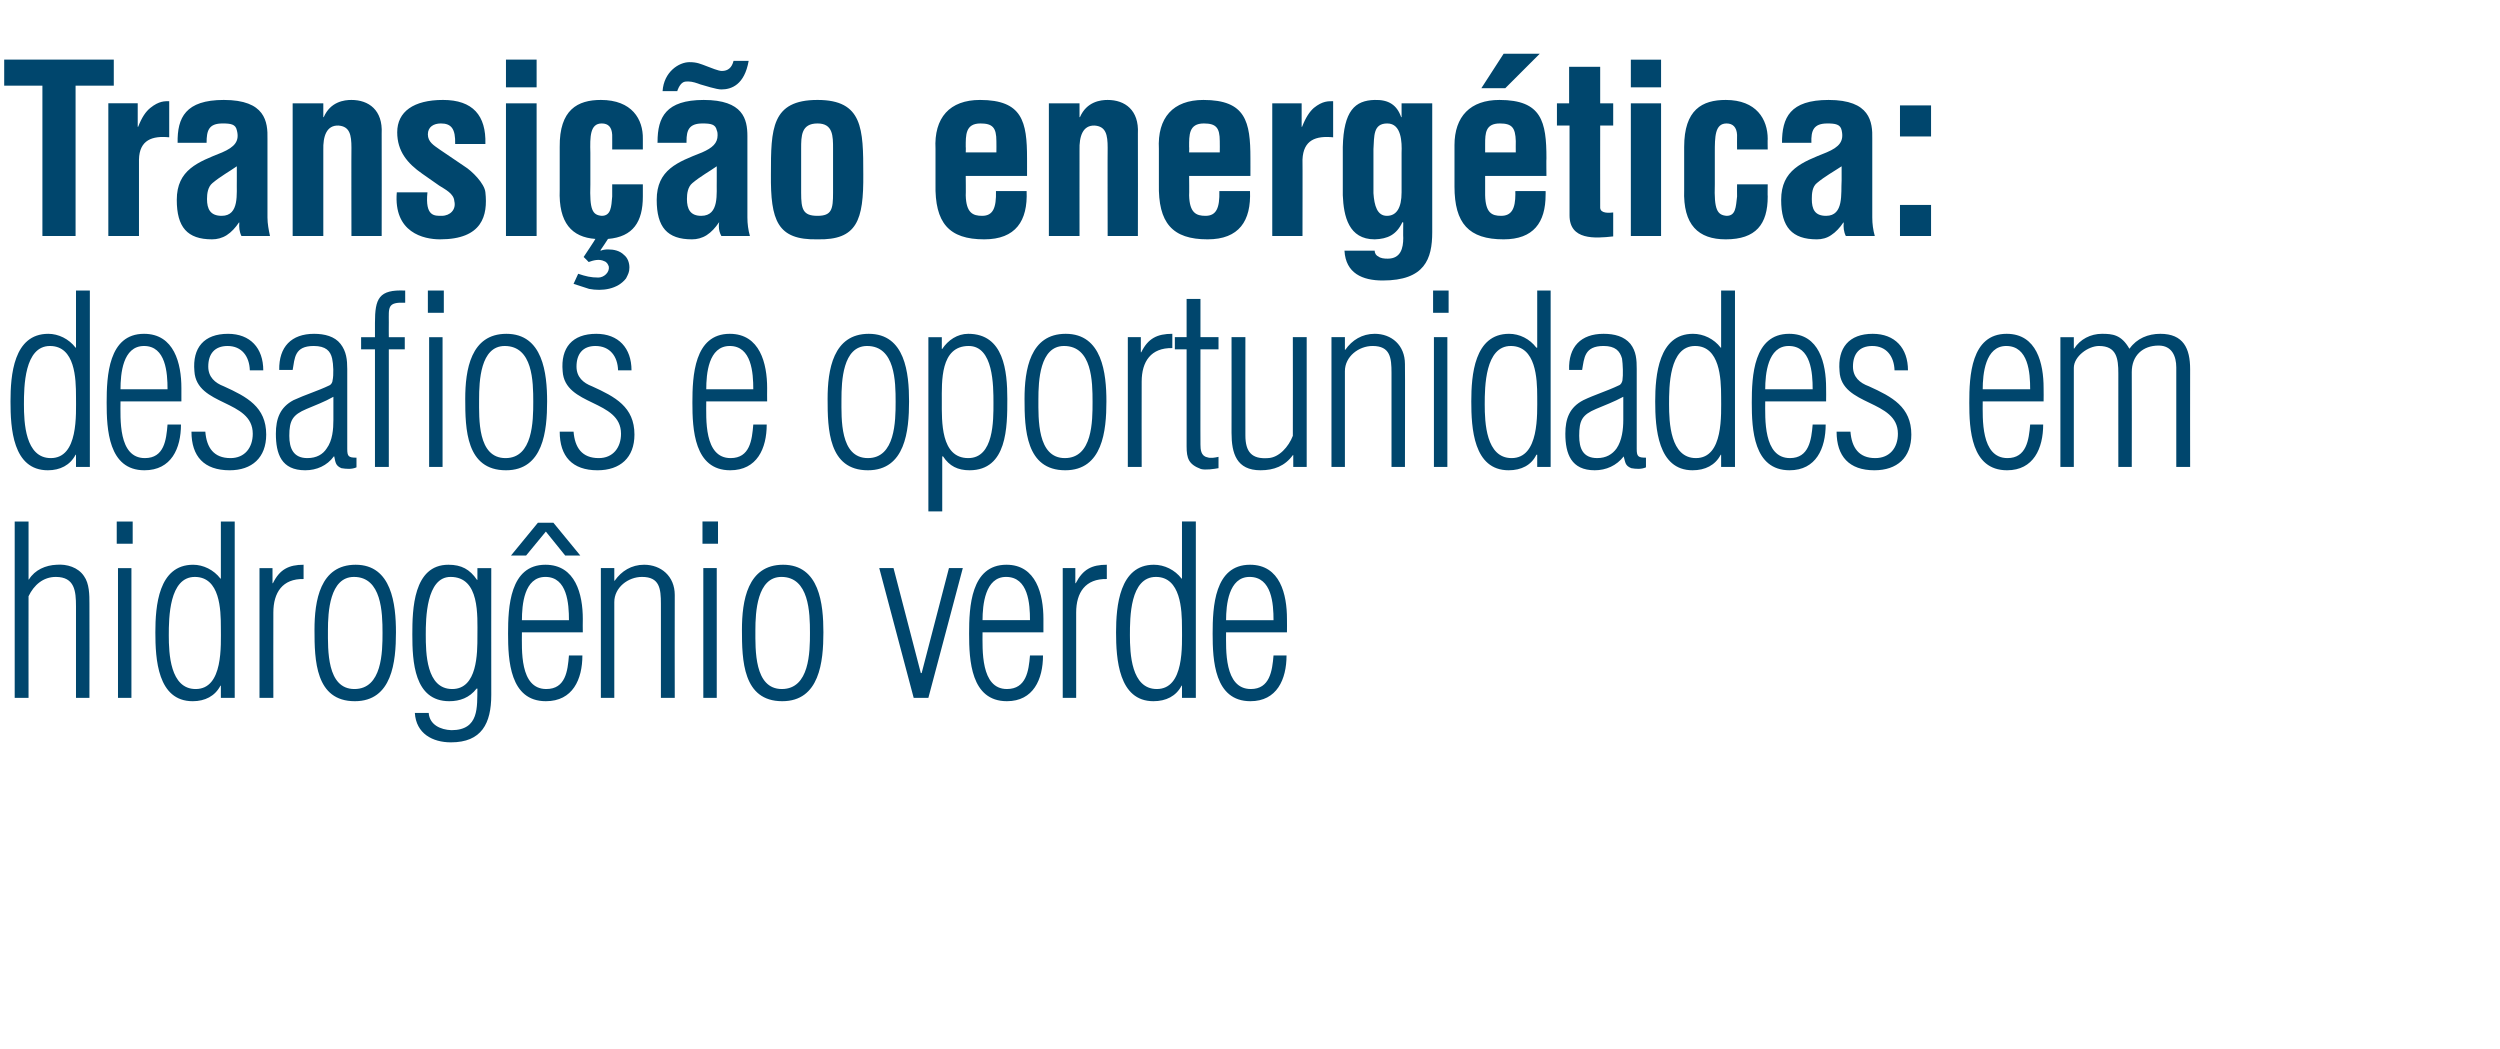
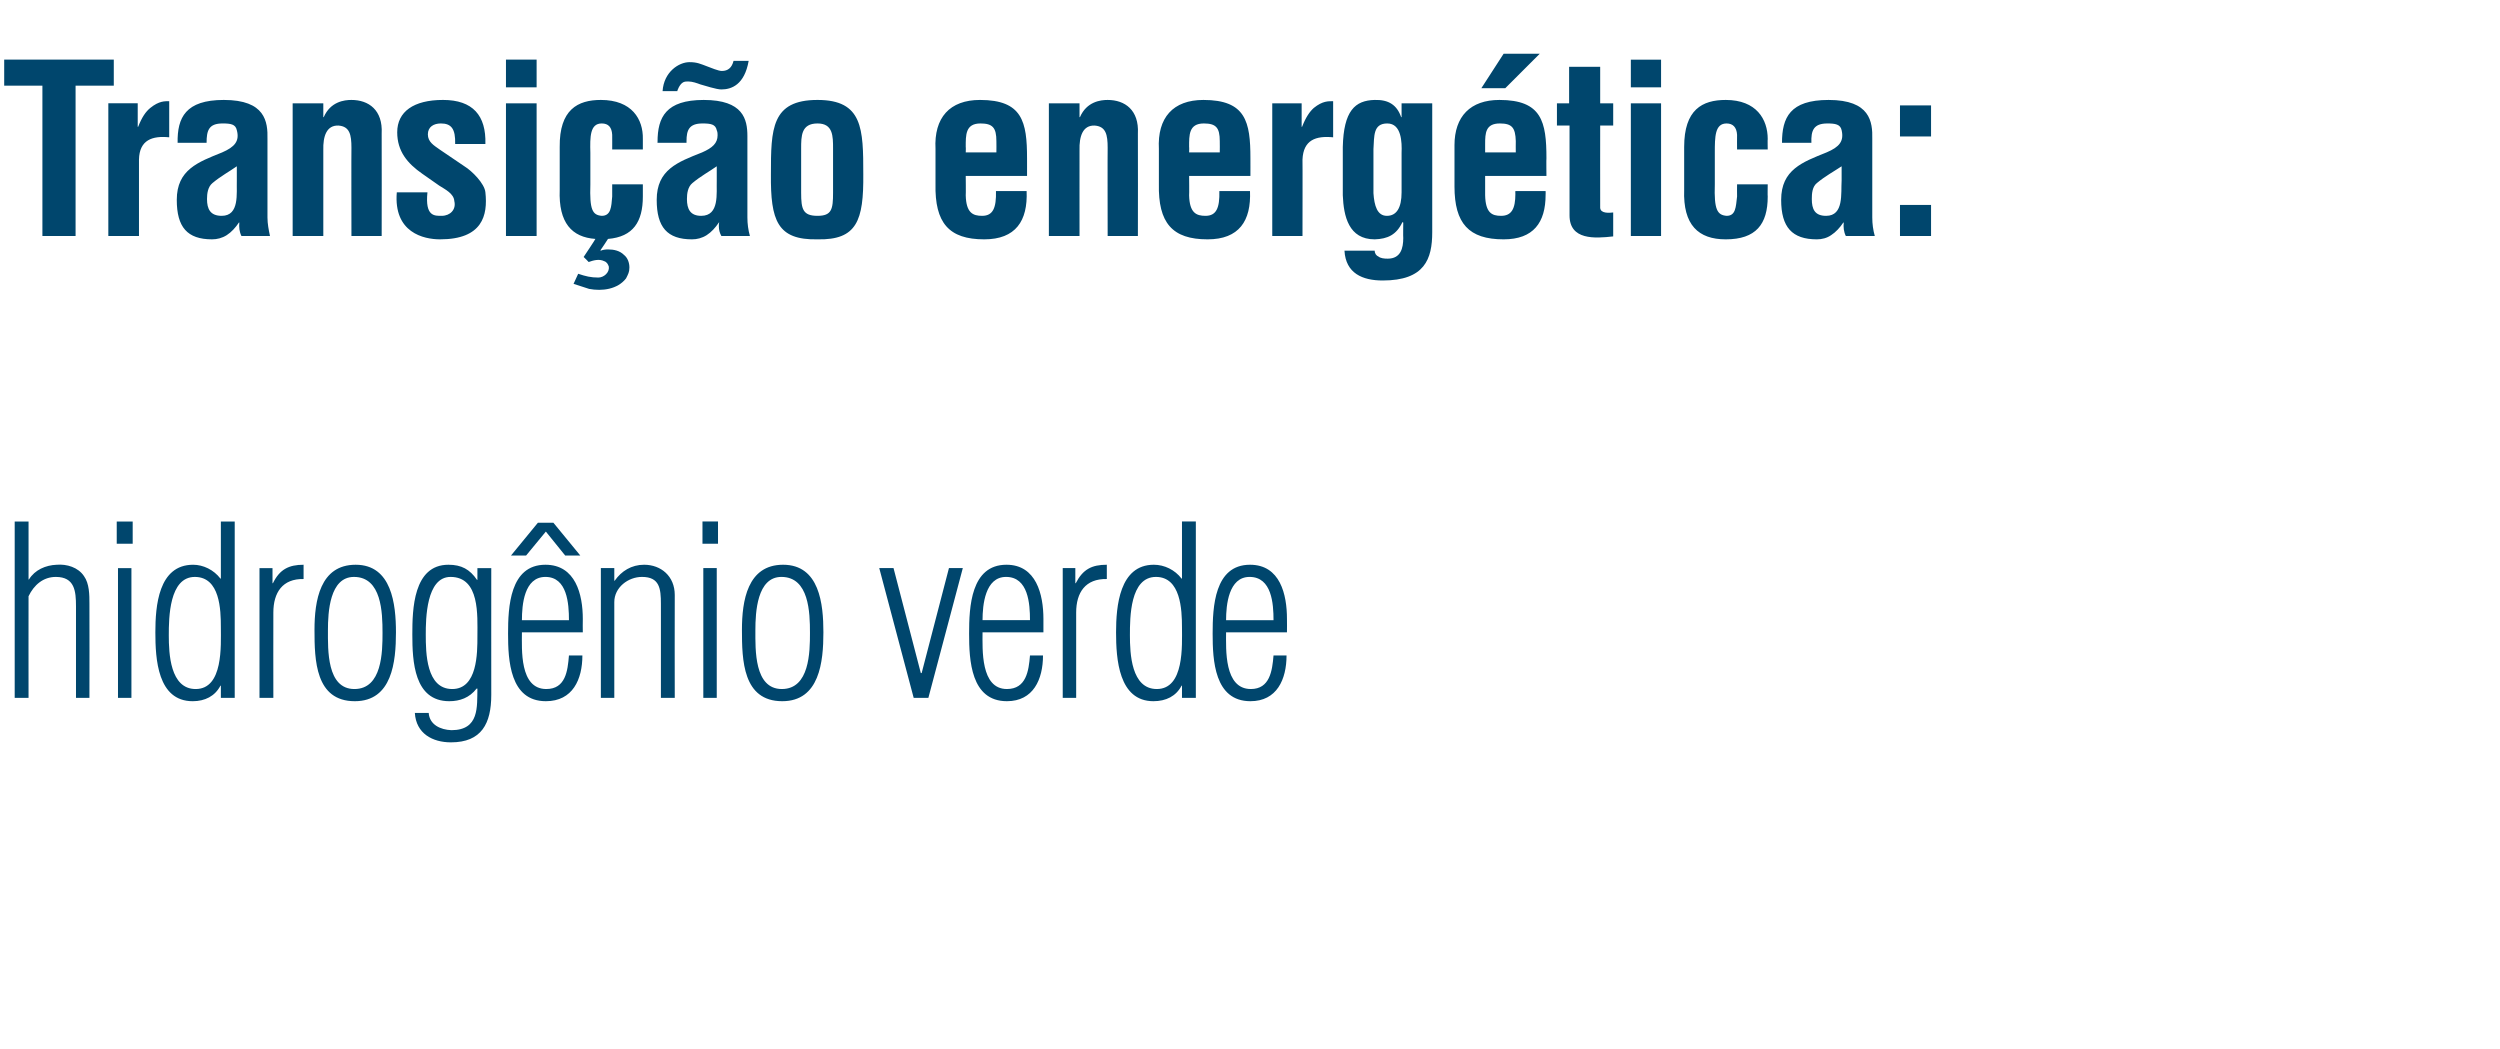
<svg xmlns="http://www.w3.org/2000/svg" version="1.1" width="595.4px" height="249.8px" viewBox="0 -16 595.4 249.8" style="top:-16px">
  <desc>Transi o energ tica: desafios e oportunidades em hidrog nio verde</desc>
  <defs />
  <g id="Polygon19052">
    <path d="m3.5 150.2l0-42l3.3 0l0 13.8c0 0 .09.04.1 0c1.4-2.3 4-3.4 6.6-3.5c2.4-.2 5.1.6 6.5 2.7c1.3 1.8 1.3 4.5 1.3 6.6c.04.01 0 22.4 0 22.4l-3.2 0c0 0-.01-21.78 0-21.8c0-3.6-.3-7-4.8-7c-3 0-5.2 1.9-6.5 4.6c-.02-.04 0 24.2 0 24.2l-3.3 0zm24.6 0l0-30.9l3.2 0l0 30.9l-3.2 0zm-.3-36.7l0-5.3l3.8 0l0 5.3l-3.8 0zm12.4 21.8c0 4.3.3 12.8 6.4 12.8c6.6 0 6-10.4 6-14.7c0-4.2-.2-12-6.2-12c-6.1 0-6.2 9.7-6.2 13.9zm12.4-27.1l3.3 0l0 42l-3.3 0l0-2.9c0 0-.07 0-.1 0c-1.3 2.5-3.7 3.7-6.6 3.7c-8.4 0-8.9-10.1-8.9-16.4c0-6.2.7-16.1 9-16.1c2.4 0 4.9 1.2 6.5 3.3c.03.02.1 0 .1 0l0-13.6zm12.3 14.7c0 0 .11-.02.1 0c1.6-3.3 3.8-4.4 7.3-4.4c0 0 0 3.4 0 3.4c-5-.1-7.2 3.2-7.2 8c-.03.04 0 20.3 0 20.3l-3.3 0l0-30.9l3.1 0l0 3.6zm10 11.1c0-6.9 1.3-15.5 9.8-15.5c8.6 0 9.6 9.4 9.6 16.1c0 7-.9 16.4-9.8 16.4c-9.4 0-9.6-9.8-9.6-17zm16.2.7c0-4.8-.2-13.3-6.8-13.3c-5.8 0-6.2 8.4-6.2 12.7c0 4.6-.3 14 6.3 14c6.6 0 6.7-8.8 6.7-13.4zm10.3.4c0 4.4.1 13 6.3 13c6 0 6-8.5 6-12.6c0-4.9.6-14.1-6.4-14.1c-5.8 0-5.9 10-5.9 13.7zm12.3-15.8l3.3 0c0 0-.02 30.24 0 30.2c0 6.8-2.3 11.3-9.6 11.3c-4.4 0-8.3-2.1-8.6-7c0 0 3.3 0 3.3 0c.2 2.8 2.8 4 5.4 4.1c6.7 0 6.1-5.6 6.2-9.9c0 0-.2 0-.2 0c-1.7 2.2-4 3-6.5 3c-8.4 0-8.8-9.5-8.8-15.9c0-5.9.2-16.6 8.6-16.6c3.1 0 5.1 1.1 6.8 3.6c.02 0 .1 0 .1 0l0-2.8zm25.1 15.3c0 0-14.54-.02-14.5 0c0 4-.6 13.5 5.8 13.5c4.6 0 5.1-4.3 5.4-8c0 0 3.2 0 3.2 0c0 5.7-2.3 10.9-8.7 10.9c-8.6 0-9-9.8-9-16.1c0-6.3.4-16.4 8.9-16.4c7.2 0 8.9 7.1 8.9 12.9c-.04.05 0 3.2 0 3.2zm-3.3-2.9c0-3.9-.4-10.3-5.6-10.3c-5.1 0-5.6 6.7-5.6 10.3c0 0 11.2 0 11.2 0zm-10.2-15.4l-3.6 0l6.4-7.8l3.7 0l6.4 7.8l-3.6 0l-4.6-5.7l-4.7 5.7zm21 33.9l-3.2 0l0-30.9l3.2 0l0 3c0 0 .14.02.1 0c1.6-2.3 4-3.8 7-3.8c4 0 7.3 2.7 7.3 7.2c-.04-.02 0 24.5 0 24.5l-3.3 0c0 0 .01-22.45 0-22.4c0-3.6-.3-6.4-4.5-6.4c-3.3 0-6.6 2.5-6.6 6c.02.02 0 22.8 0 22.8zm21.2 0l0-30.9l3.2 0l0 30.9l-3.2 0zm-.2-36.7l0-5.3l3.7 0l0 5.3l-3.7 0zm9.4 20.5c0-6.9 1.3-15.5 9.8-15.5c8.7 0 9.6 9.4 9.6 16.1c0 7-.9 16.4-9.8 16.4c-9.4 0-9.6-9.8-9.6-17zm16.2.7c0-4.8-.2-13.3-6.8-13.3c-5.8 0-6.2 8.4-6.2 12.7c0 4.6-.3 14 6.3 14c6.6 0 6.7-8.8 6.7-13.4zm26.4 9.6l.2 0l6.5-25l3.3 0l-8.2 30.9l-3.5 0l-8.2-30.9l3.4 0l6.5 25zm29.2-9.7c0 0-14.48-.02-14.5 0c0 4-.5 13.5 5.8 13.5c4.6 0 5.2-4.3 5.5-8c0 0 3.1 0 3.1 0c0 5.7-2.3 10.9-8.6 10.9c-8.6 0-9-9.8-9-16.1c0-6.3.4-16.4 8.9-16.4c7.1 0 8.8 7.1 8.8 12.9c.02.05 0 3.2 0 3.2zm-3.2-2.9c0-3.9-.4-10.3-5.7-10.3c-5 0-5.6 6.7-5.6 10.3c0 0 11.3 0 11.3 0zm10.8-8.8c0 0 .15-.02.1 0c1.7-3.3 3.8-4.4 7.4-4.4c0 0 0 3.4 0 3.4c-5.1-.1-7.3 3.2-7.3 8c0 .04 0 20.3 0 20.3l-3.2 0l0-30.9l3 0l0 3.6zm13 12.4c0 4.3.3 12.8 6.4 12.8c6.6 0 6-10.4 6-14.7c0-4.2-.3-12-6.2-12c-6.2 0-6.2 9.7-6.2 13.9zm12.4-27.1l3.3 0l0 42l-3.3 0l0-2.9c0 0-.11 0-.1 0c-1.3 2.5-3.7 3.7-6.7 3.7c-8.3 0-8.9-10.1-8.9-16.4c0-6.2.8-16.1 9-16.1c2.5 0 5 1.2 6.6 3.3c-.01.02.1 0 .1 0l0-13.6zm25 26.4c0 0-14.47-.02-14.5 0c0 4-.5 13.5 5.9 13.5c4.5 0 5.1-4.3 5.4-8c0 0 3.1 0 3.1 0c0 5.7-2.3 10.9-8.6 10.9c-8.6 0-9-9.8-9-16.1c0-6.3.4-16.4 8.9-16.4c7.2 0 8.8 7.1 8.8 12.9c.03.05 0 3.2 0 3.2zm-3.2-2.9c0-3.9-.4-10.3-5.7-10.3c-5 0-5.6 6.7-5.6 10.3c0 0 11.3 0 11.3 0z" stroke="none" fill="#00466d" />
  </g>
  <g id="Polygon19051">
-     <path d="m5.7 80.3c0 4.3.3 12.8 6.4 12.8c6.6 0 6-10.4 6-14.7c0-4.2-.2-12-6.2-12c-6.1 0-6.2 9.7-6.2 13.9zm12.4-27.1l3.3 0l0 42l-3.3 0l0-2.9c0 0-.07 0-.1 0c-1.3 2.5-3.7 3.7-6.6 3.7c-8.4 0-8.9-10.1-8.9-16.4c0-6.2.7-16.1 9-16.1c2.4 0 4.9 1.2 6.5 3.3c.03.02.1 0 .1 0l0-13.6zm25.1 26.4c0 0-14.53-.02-14.5 0c0 4-.6 13.5 5.8 13.5c4.6 0 5.1-4.3 5.4-8c0 0 3.2 0 3.2 0c0 5.7-2.3 10.9-8.7 10.9c-8.6 0-9-9.8-9-16.1c0-6.3.4-16.4 8.9-16.4c7.2 0 8.9 7.1 8.9 12.9c-.02.05 0 3.2 0 3.2zm-3.3-2.9c0-3.9-.4-10.3-5.6-10.3c-5.1 0-5.6 6.7-5.6 10.3c0 0 11.2 0 11.2 0zm14.4-13.2c5.3 0 8.4 3.4 8.4 8.7c0 0-3.2 0-3.2 0c-.1-3.3-1.9-5.8-5.3-5.8c-3.1 0-4.6 1.9-4.6 4.9c0 2.5 1.6 3.9 3.7 4.7c5.5 2.5 10.1 4.9 10.1 11.5c0 5.5-3.4 8.5-8.7 8.5c-6.1 0-9.1-3.3-9.1-9.2c0 0 3.3 0 3.3 0c.3 3.8 2 6.3 6 6.3c3.4 0 5.3-2.5 5.3-5.8c0-8.2-13.4-6.5-13.9-14.9c-.5-5.6 2.3-8.9 8-8.9zm25.1 15c-2.1 1.2-4.3 2-6.4 2.9c-3.3 1.4-4.1 2.7-4.1 6.4c0 3 1 5.3 4.3 5.3c2.2 0 3.7-.9 4.6-2.3c1.4-1.9 1.6-4.6 1.6-6.8c0 0 0-5.5 0-5.5zm-12.9-6.4c-.1-5.5 2.9-8.6 8.3-8.6c2.5 0 4.9.6 6.3 2.4c1.4 1.8 1.6 3.8 1.6 6c0 0 0 19 0 19c0 1.8.3 2.1 2.2 2.1c0 0 0 2.3 0 2.3c-1.1.5-2.4.4-3.6.2c-1.4-.6-1.4-1.4-1.7-2.8c0 0-.1 0-.1 0c-1.6 2.2-4.1 3.3-6.8 3.3c-5.7 0-7-3.9-7-8.7c0-3.6 1-6.3 4.2-8c2.8-1.3 5.8-2.2 8.5-3.5c.5-.2.8-.8.8-1.2c.3-1.3.2-3.9-.1-5.2c-.4-1.8-1.5-3-4.4-3c-4.6 0-4.5 2.9-5 5.7c0 0-3.2 0-3.2 0zm22.8-4.9l-3.3 0l0-2.9l3.3 0c0 0 .02-3.36 0-3.4c0-5.8.9-8 7.2-7.7c0 0 0 2.9 0 2.9c-4.3-.2-3.9 1.1-3.9 4.7c-.03-.03 0 3.5 0 3.5l3.8 0l0 2.9l-3.8 0l0 28l-3.3 0l0-28zm12.9 28l0-30.9l3.2 0l0 30.9l-3.2 0zm3.5-36.7l-3.8 0l0-5.3l3.8 0l0 5.3zm5.1 20.5c0-6.9 1.3-15.5 9.8-15.5c8.7 0 9.7 9.4 9.7 16.1c0 7-.9 16.4-9.8 16.4c-9.5 0-9.7-9.8-9.7-17zm16.2.7c0-4.8-.1-13.3-6.8-13.3c-5.8 0-6.1 8.4-6.1 12.7c0 4.6-.4 14 6.3 14c6.5 0 6.6-8.8 6.6-13.4zm15-16.2c5.3 0 8.4 3.4 8.4 8.7c0 0-3.2 0-3.2 0c-.1-3.3-1.9-5.8-5.4-5.8c-3 0-4.5 1.9-4.5 4.9c0 2.5 1.6 3.9 3.7 4.7c5.5 2.5 10.1 4.9 10.1 11.5c0 5.5-3.4 8.5-8.8 8.5c-6 0-9-3.3-9-9.2c0 0 3.3 0 3.3 0c.3 3.8 2 6.3 6 6.3c3.4 0 5.3-2.5 5.3-5.8c0-8.2-13.4-6.5-13.9-14.9c-.5-5.6 2.3-8.9 8-8.9zm40.7 16.1c0 0-14.54-.02-14.5 0c0 4-.6 13.5 5.8 13.5c4.6 0 5.1-4.3 5.4-8c0 0 3.2 0 3.2 0c0 5.7-2.3 10.9-8.7 10.9c-8.6 0-9-9.8-9-16.1c0-6.3.4-16.4 8.9-16.4c7.2 0 8.9 7.1 8.9 12.9c-.03.05 0 3.2 0 3.2zm-3.3-2.9c0-3.9-.4-10.3-5.6-10.3c-5.1 0-5.6 6.7-5.6 10.3c0 0 11.2 0 11.2 0zm17.7 2.3c0-6.9 1.3-15.5 9.8-15.5c8.7 0 9.6 9.4 9.6 16.1c0 7-.9 16.4-9.8 16.4c-9.4 0-9.6-9.8-9.6-17zm16.2.7c0-4.8-.1-13.3-6.8-13.3c-5.8 0-6.1 8.4-6.1 12.7c0 4.6-.4 14 6.3 14c6.5 0 6.6-8.8 6.6-13.4zm17.3 13.4c6.1 0 6-9 6-13.1c0-4.2 0-13.6-5.9-13.6c-6.8 0-6.4 8.5-6.4 13.2c0 4.7-.3 13.5 6.3 13.5zm-6.2 12.7l-3.3 0l0-41.5l3.2 0l0 2.8c0 0 .14 0 .1 0c1.4-2.1 3.6-3.6 6.2-3.6c8.5 0 9.3 8.9 9.3 15.5c0 6.7 0 17-9 17c-2.8 0-4.8-1-6.3-3.3c-.05-.01-.2 0-.2 0l0 13.1zm19.6-26.8c0-6.9 1.3-15.5 9.8-15.5c8.7 0 9.7 9.4 9.7 16.1c0 7-.9 16.4-9.8 16.4c-9.4 0-9.7-9.8-9.7-17zm16.2.7c0-4.8-.1-13.3-6.8-13.3c-5.8 0-6.1 8.4-6.1 12.7c0 4.6-.3 14 6.3 14c6.6 0 6.6-8.8 6.6-13.4zm11.5-11.8c0 0 .12-.02.1 0c1.6-3.3 3.8-4.4 7.4-4.4c0 0 0 3.4 0 3.4c-5.1-.1-7.3 3.2-7.3 8c-.03.04 0 20.3 0 20.3l-3.3 0l0-30.9l3.1 0l0 3.6zm18.5 27.6c-1.1.2-3.1.5-4.2.2c-2.9-1.1-3.4-2.5-3.4-5.4c.02-.02 0-23.1 0-23.1l-2.8 0l0-2.9l2.8 0l0-9.1l3.3 0l0 9.1l4.3 0l0 2.9l-4.3 0c0 0-.03 22.74 0 22.7c0 1.1.1 2.7 1.6 3c.8.3 1.8.1 2.7-.1c0 0 0 2.7 0 2.7zm17.7-31.2l3.3 0l0 30.9l-3.2 0l0-2.8c0 0-.07-.05-.1 0c-1.9 2.6-4.5 3.6-7.7 3.6c-5.7 0-6.9-4-6.9-8.9c.02.04 0-22.8 0-22.8l3.3 0c0 0-.03 23.4 0 23.4c0 3.9 1.5 5.7 5.4 5.4c2.6-.1 4.9-2.7 5.9-5.3c.03.02 0-23.5 0-23.5zm12.4 30.9l-3.2 0l0-30.9l3.2 0l0 3c0 0 .12.02.1 0c1.6-2.3 4-3.8 7-3.8c4 0 7.2 2.7 7.2 7.2c.05-.02 0 24.5 0 24.5l-3.2 0c0 0 0-22.45 0-22.4c0-3.6-.3-6.4-4.5-6.4c-3.3 0-6.6 2.5-6.6 6c.01.02 0 22.8 0 22.8zm21.2 0l0-30.9l3.2 0l0 30.9l-3.2 0zm-.2-36.7l0-5.3l3.7 0l0 5.3l-3.7 0zm12.3 21.8c0 4.3.3 12.8 6.4 12.8c6.6 0 6.1-10.4 6.1-14.7c0-4.2-.3-12-6.3-12c-6.1 0-6.2 9.7-6.2 13.9zm12.5-27.1l3.2 0l0 42l-3.2 0l0-2.9c0 0-.15 0-.2 0c-1.2 2.5-3.6 3.7-6.6 3.7c-8.4 0-8.9-10.1-8.9-16.4c0-6.2.7-16.1 9-16.1c2.5 0 4.9 1.2 6.5 3.3c.05.02.2 0 .2 0l0-13.6zm20.5 25.3c-2.2 1.2-4.4 2-6.5 2.9c-3.3 1.4-4 2.7-4 6.4c0 3 .9 5.3 4.3 5.3c2.1 0 3.6-.9 4.6-2.3c1.3-1.9 1.6-4.6 1.6-6.8c0 0 0-5.5 0-5.5zm-12.9-6.4c-.2-5.5 2.8-8.6 8.2-8.6c2.6 0 4.9.6 6.4 2.4c1.4 1.8 1.5 3.8 1.5 6c0 0 0 19 0 19c0 1.8.3 2.1 2.2 2.1c0 0 0 2.3 0 2.3c-1.1.5-2.4.4-3.5.2c-1.5-.6-1.4-1.4-1.8-2.8c0 0 0 0 0 0c-1.7 2.2-4.2 3.3-6.9 3.3c-5.6 0-7-3.9-7-8.7c0-3.6 1-6.3 4.3-8c2.7-1.3 5.7-2.2 8.4-3.5c.6-.2.8-.8.9-1.2c.2-1.3.1-3.9-.1-5.2c-.5-1.8-1.6-3-4.4-3c-4.6 0-4.6 2.9-5.1 5.7c0 0-3.1 0-3.1 0zm23.8 8.2c0 4.3.3 12.8 6.4 12.8c6.6 0 6-10.4 6-14.7c0-4.2-.3-12-6.2-12c-6.2 0-6.2 9.7-6.2 13.9zm12.4-27.1l3.3 0l0 42l-3.3 0l0-2.9c0 0-.11 0-.1 0c-1.3 2.5-3.7 3.7-6.7 3.7c-8.3 0-8.9-10.1-8.9-16.4c0-6.2.8-16.1 9-16.1c2.5 0 5 1.2 6.6 3.3c-.01.02.1 0 .1 0l0-13.6zm25 26.4c0 0-14.47-.02-14.5 0c0 4-.5 13.5 5.9 13.5c4.5 0 5.1-4.3 5.4-8c0 0 3.1 0 3.1 0c0 5.7-2.3 10.9-8.6 10.9c-8.6 0-9-9.8-9-16.1c0-6.3.4-16.4 8.9-16.4c7.2 0 8.8 7.1 8.8 12.9c.04.05 0 3.2 0 3.2zm-3.2-2.9c0-3.9-.4-10.3-5.7-10.3c-5 0-5.6 6.7-5.6 10.3c0 0 11.3 0 11.3 0zm14.3-13.2c5.3 0 8.4 3.4 8.4 8.7c0 0-3.2 0-3.2 0c-.1-3.3-1.9-5.8-5.3-5.8c-3.1 0-4.6 1.9-4.6 4.9c0 2.5 1.6 3.9 3.8 4.7c5.5 2.5 10.1 4.9 10.1 11.5c0 5.5-3.4 8.5-8.8 8.5c-6 0-9-3.3-9-9.2c0 0 3.3 0 3.3 0c.3 3.8 2 6.3 5.9 6.3c3.5 0 5.4-2.5 5.4-5.8c0-8.2-13.5-6.5-13.9-14.9c-.5-5.6 2.3-8.9 7.9-8.9zm40.7 16.1c0 0-14.47-.02-14.5 0c0 4-.5 13.5 5.9 13.5c4.5 0 5.1-4.3 5.4-8c0 0 3.1 0 3.1 0c0 5.7-2.3 10.9-8.6 10.9c-8.6 0-9-9.8-9-16.1c0-6.3.4-16.4 8.9-16.4c7.2 0 8.8 7.1 8.8 12.9c.04.05 0 3.2 0 3.2zm-3.2-2.9c0-3.9-.4-10.3-5.7-10.3c-5 0-5.6 6.7-5.6 10.3c0 0 11.3 0 11.3 0zm10.4 18.5l-3.2 0l0-30.9l3.2 0l0 2.7c0 0 .12.04.1 0c1.4-2.2 3.9-3.5 6.6-3.5c2.5 0 4.6.2 6.5 3.5c0 0 .1 0 .1 0c1.7-2.4 4.4-3.5 7.3-3.5c5.5 0 7.1 3.5 7.1 8.4c-.03.01 0 23.3 0 23.3l-3.3 0c0 0 .02-23.68 0-23.7c0-2.6-1-5.2-4.2-5.2c-3.8 0-6.4 2.4-6.4 6.3c.04.04 0 22.6 0 22.6l-3.2 0c0 0-.01-22.34 0-22.3c0-3.5-.4-6.5-4.6-6.5c-2.6 0-6 2.5-6 5.2c0 .03 0 23.6 0 23.6z" stroke="none" fill="#00466d" />
-   </g>
+     </g>
  <g id="Polygon19050">
    <path d="m1-1.8l26.1 0l0 6.2l-9.1 0l0 35.8l-7.9 0l0-35.8l-9.1 0l0-6.2zm31.8 16c0 0 .13.02.1 0c.9-2.3 1.8-3.6 2.9-4.5c2.1-1.7 3.5-1.6 4.5-1.6c0 0 0 8.6 0 8.6c-4-.4-7.1.6-7.2 5.3c0-.05 0 18.2 0 18.2l-7.3 0l0-31.6l7 0l0 5.6zm24.7 26c-.5-1-.6-2.1-.5-3.2c0 0-.1 0-.1 0c-.8 1.2-1.8 2.3-2.9 3c-1.1.7-2.3 1-3.5 1c-5.9 0-8.4-2.9-8.4-9.4c0-7.2 5.1-9 10.8-11.3c3-1.3 4.2-2.7 3.5-5.3c-.3-1.4-1.4-1.6-3.4-1.6c-3.3 0-3.8 1.7-3.8 4.6c0 0-6.9 0-6.9 0c-.1-6 1.9-10.2 11-10.2c9.9 0 10.5 5.2 10.4 9.3c0 0 0 18.7 0 18.7c0 1.5.3 3 .6 4.4c0 0-6.8 0-6.8 0zm-1.1-16.6c-1.7 1.2-3.9 2.4-5.8 4c-1.1.9-1.3 2.5-1.3 3.8c0 2.4.8 4 3.5 4c4.3 0 3.5-5.4 3.6-8.4c0 0 0-3.4 0-3.4zm20.6-11.7c0 0 .11-.03.1 0c1.6-3.7 4.9-4.1 6.6-4.1c4.1 0 7.5 2.4 7.2 8c.04.05 0 24.4 0 24.4l-7.2 0c0 0-.04-21.05 0-21c0-3.1-.4-5.1-3.1-5.3c-2.8-.1-3.7 2.5-3.6 5.9c0-.03 0 20.4 0 20.4l-7.3 0l0-31.6l7.3 0l0 3.3zm24.8 17.9c-.6 5.8 1.7 5.6 3.4 5.6c2 0 3.5-1.5 3-3.5c-.1-1.8-2.2-2.8-3.6-3.7c0 0-4-2.8-4-2.8c-3.6-2.5-6-5.4-6-9.9c0-4.9 3.9-7.7 10.9-7.7c7.1 0 10.3 3.7 10.1 10.5c0 0-7.2 0-7.2 0c.1-3.6-.9-4.9-3.4-4.9c-1.7 0-3.1.8-3.1 2.6c0 1.8 1.4 2.6 2.8 3.6c0 0 5.9 4 5.9 4c1.8 1.1 4.8 4.1 5 6.2c.6 5.5-.7 11.2-10.8 11.2c-3.9 0-11.1-1.6-10.3-11.2c0 0 7.3 0 7.3 0zm18.7 10.4l0-31.6l7.3 0l0 31.6l-7.3 0zm0-35.4l0-6.6l7.3 0l0 6.6l-7.3 0zm21.3 36.1c-5.6-.4-8.8-3.8-8.5-11.7c0 0 0-10.2 0-10.2c-.1-8.9 4.3-11.2 9.8-11.2c7.4 0 10.1 4.6 10 9.3c0-.02 0 2.5 0 2.5l-7.3 0c0 0 .02-3.53 0-3.5c-.1-1.8-.9-2.7-2.5-2.7c-2.8 0-2.8 3.2-2.7 7c0 0 0 7.5 0 7.5c-.2 6.1.5 7.3 2.7 7.5c2.2 0 2.3-2.1 2.5-4.6c.02 0 0-2.9 0-2.9l7.3 0c0 0 0 2.9 0 2.9c0 6-2.3 9.6-8.3 10.1c.02.04-1.8 2.7-1.8 2.7c0 0 .08.14.1.1c.4-.2 1.1-.3 1.7-.3c1.4 0 2.8.3 3.8 1.3c.9.7 1.3 1.9 1.3 3c0 1.1-.3 1.6-.8 2.6c-2 2.6-5.7 3.1-8.8 2.5c-1.3-.4-2.4-.8-3.7-1.2c0 0 1.1-2.4 1.1-2.4c1.8.6 3 .9 4.8.9c1.3 0 2.7-1.2 2.5-2.6c-.2-.6-.5-1.1-1.1-1.3c-1.2-.6-2.6-.2-3.7.2c.02-.03-1.2-1.2-1.2-1.2c0 0 2.85-4.26 2.8-4.3zm30-.7c-.4-.7-.6-1.5-.6-2.3c0-.3 0-.7.1-.9c0 0-.1 0-.1 0c-.8 1.2-1.8 2.3-2.9 3c-1.1.7-2.3 1-3.5 1c-5.9 0-8.4-2.9-8.4-9.4c0-7.2 5-9 10.8-11.3c2.5-1.1 3.7-2.2 3.7-4.1c0-.4 0-.7-.2-1.2c-.3-1.4-1.4-1.6-3.4-1.6c-3.2 0-3.8 1.6-3.8 4.2c.02.04 0 .4 0 .4l-6.9 0c0 0-.03-.25 0-.2c0-5.9 2-10 11-10c9.4 0 10.4 4.6 10.4 8.6c0 0 0 19.4 0 19.4c0 1.5.2 3 .6 4.4c0 0-6.8 0-6.8 0zm-1.1-16.6c-1.7 1.2-3.9 2.4-5.8 4c-1.1.9-1.3 2.5-1.3 3.8c0 2.4.8 4 3.4 4c4.4 0 3.6-5.4 3.7-8.4c0 0 0-3.4 0-3.4zm7.6-25.1c-1 5.7-4.1 6.8-6.5 6.8c-1.2 0-3.9-.9-5-1.2c-.8-.3-1.9-.7-2.9-.7c-.4 0-.8 0-1.2.2c-.9.5-1.4 2-1.4 2.1c0 0-3.5 0-3.5 0c.3-4.6 3.9-6.9 6.4-6.9c1.8 0 2.6.4 4.2 1c.8.3 2.7 1.1 3.5 1.1c1.5 0 2.4-.8 2.8-2.4c0 0 3.6 0 3.6 0zm12.5 31.4c0 3.9.4 5.5 3.9 5.5c3.4 0 3.7-1.6 3.7-5.5c0 0 0-10.5 0-10.5c0-3 0-6-3.7-6c-3.9 0-3.9 3-3.9 6c0 0 0 10.5 0 10.5zm-7.2-4.4c0-10.8.1-17.7 11.1-17.7c10.8 0 10.9 6.9 10.9 17.7c.1 11-1.5 15.7-10.9 15.5c-9.6.2-11.2-4.5-11.1-15.5zm39.2-6c-.4-7.5 3.4-11.7 10.6-11.7c10.1 0 11.2 5.2 11.2 13.9c.01-.03 0 4.2 0 4.2l-14.6 0c0 0 .05 4.62 0 4.6c.1 4.2 1.7 4.9 3.9 4.9c2.6 0 3.4-1.9 3.3-5.9c0 0 7.3 0 7.3 0c.3 7.1-2.6 11.5-10.1 11.5c-8.4 0-11.8-3.9-11.6-13.2c0 0 0-8.3 0-8.3zm14.5.8c0 0 .03-2.72 0-2.7c0-3.2-.9-4.2-3.8-4.2c-3.6 0-3.5 2.8-3.5 5.6c.05.04 0 1.3 0 1.3l7.3 0zm19.8-8.4c0 0 .11-.03.1 0c1.6-3.7 4.9-4.1 6.6-4.1c4.1 0 7.5 2.4 7.2 8c.04.05 0 24.4 0 24.4l-7.2 0c0 0-.04-21.05 0-21c0-3.1-.4-5.1-3.1-5.3c-2.8-.1-3.7 2.5-3.6 5.9c-.01-.03 0 20.4 0 20.4l-7.3 0l0-31.6l7.3 0l0 3.3zm18.9 7.6c-.4-7.5 3.4-11.7 10.6-11.7c10.1 0 11.2 5.2 11.2 13.9c.01-.03 0 4.2 0 4.2l-14.6 0c0 0 .05 4.62 0 4.6c.1 4.2 1.7 4.9 3.9 4.9c2.6 0 3.4-1.9 3.3-5.9c0 0 7.3 0 7.3 0c.3 7.1-2.6 11.5-10.1 11.5c-8.4 0-11.8-3.9-11.6-13.2c0 0 0-8.3 0-8.3zm14.5.8c0 0 .03-2.72 0-2.7c0-3.2-.9-4.2-3.8-4.2c-3.6 0-3.5 2.8-3.5 5.6c.05.04 0 1.3 0 1.3l7.3 0zm19.5-6.1c0 0 .07.02.1 0c.9-2.3 1.8-3.6 2.8-4.5c2.1-1.7 3.5-1.6 4.6-1.6c0 0 0 8.6 0 8.6c-4.1-.4-7.1.6-7.3 5.3c.04-.05 0 18.2 0 18.2l-7.2 0l0-31.6l7 0l0 5.6zm20.4-.8c-3.4 0-3.1 3-3.3 6.1c0 0 0 10.5 0 10.5c.2 3 .9 5.4 3.2 5.4c2.3 0 3.5-1.9 3.5-5.6c0 0 0-9.4 0-9.4c.1-2.5 0-7-3.4-7zm-3 30.3c0 .7.4 1.2.9 1.4c.5.4 1.3.5 2.2.5c3.1 0 3.7-2.5 3.7-4.9c-.05-.04 0-3.7 0-3.7c0 0-.16-.1-.2-.1c-1.4 3-3.5 4-6.6 4.1c-6.2 0-7.4-5.5-7.6-10.5c0 0 0-11.5 0-11.5c.2-8.6 2.9-11.1 7.6-11.2c3.3-.1 5.3 1.2 6.3 4.1c0-.03.1 0 .1 0l0-3.3l7.3 0c0 0-.01 30.66 0 30.7c0 6.4-1.8 11.5-11.8 11.5c-4.8 0-8.8-1.7-9.1-7.1c0 0 7.2 0 7.2 0zm19-25.1c0-6.9 3.8-10.8 10.7-10.8c10.1 0 11.2 5.2 11.2 13.9c-.05-.03 0 4.2 0 4.2l-14.6 0c0 0-.01 4.62 0 4.6c.1 4.2 1.6 4.9 3.8 4.9c2.5 0 3.4-1.7 3.4-5.2c-.04-.02 0-.7 0-.7l7.2 0c0 0 .04.91 0 .9c0 6.6-2.9 10.6-10 10.6c-8.3 0-11.7-3.8-11.7-12.6c.01-.01 0-.6 0-.6c0 0 .01-9.21 0-9.2zm14.6 1.7c0 0-.03-2.72 0-2.7c-.1-3.2-.9-4.2-3.8-4.2c-3.4 0-3.5 2.3-3.5 4.9c-.01.01 0 2 0 2l7.3 0zm-2.9-23.5l8.6 0l-8.2 8.2l-5.7 0l5.3-8.2zm26.1 43.5c-4.4.5-10.4.9-10.4-5c0 .04 0-21.4 0-21.4l-3 0l0-5.3l2.9 0l0-8.7l7.4 0l0 8.7l3.1 0l0 5.3l-3.1 0c0 0-.02 19.64 0 19.6c.1 1.4 2.2 1.2 3.1 1.1c0 0 0 5.7 0 5.7zm4.2-.1l0-31.6l7.2 0l0 31.6l-7.2 0zm0-35.4l0-6.6l7.2 0l0 6.6l-7.2 0zm25.3 14.8c0 0-.03-3.53 0-3.5c-.1-1.8-1-2.7-2.5-2.7c-2.8 0-2.8 3.2-2.8 7c0 0 0 7.5 0 7.5c-.2 6.1.6 7.3 2.8 7.5c2.2 0 2.2-2.1 2.5-4.6c-.03 0 0-2.9 0-2.9l7.3 0c0 0-.05 2.9 0 2.9c0 6.6-2.8 10.2-10 10.2c-6.5 0-10.2-3.4-9.9-11.8c0 0 0-10.2 0-10.2c0-8.9 4.3-11.2 9.9-11.2c7.3 0 10 4.6 10 9.3c-.05-.02 0 2.5 0 2.5l-7.3 0zm25.9 20.6c-.5-1-.6-2.1-.5-3.2c0 0-.1 0-.1 0c-.8 1.2-1.8 2.3-2.9 3c-1 .7-2.2 1-3.4 1c-5.9 0-8.5-2.9-8.5-9.4c0-7.2 5.1-9 10.8-11.3c3.1-1.3 4.2-2.7 3.6-5.3c-.3-1.4-1.5-1.6-3.4-1.6c-3.3 0-3.9 1.7-3.8 4.6c0 0-7 0-7 0c0-6 1.9-10.2 11.1-10.2c9.9 0 10.5 5.2 10.4 9.3c0 0 0 18.7 0 18.7c0 1.5.2 3 .6 4.4c0 0-6.9 0-6.9 0zm-1-16.6c-1.8 1.2-4 2.4-5.9 4c-1.1.9-1.2 2.5-1.2 3.8c0 2.4.7 4 3.4 4c4.3 0 3.5-5.4 3.7-8.4c0 0 0-3.4 0-3.4zm13.9-7.1l0-7.4l7.4 0l0 7.4l-7.4 0zm0 23.7l0-7.4l7.4 0l0 7.4l-7.4 0z" stroke="none" fill="#00466d" />
  </g>
</svg>